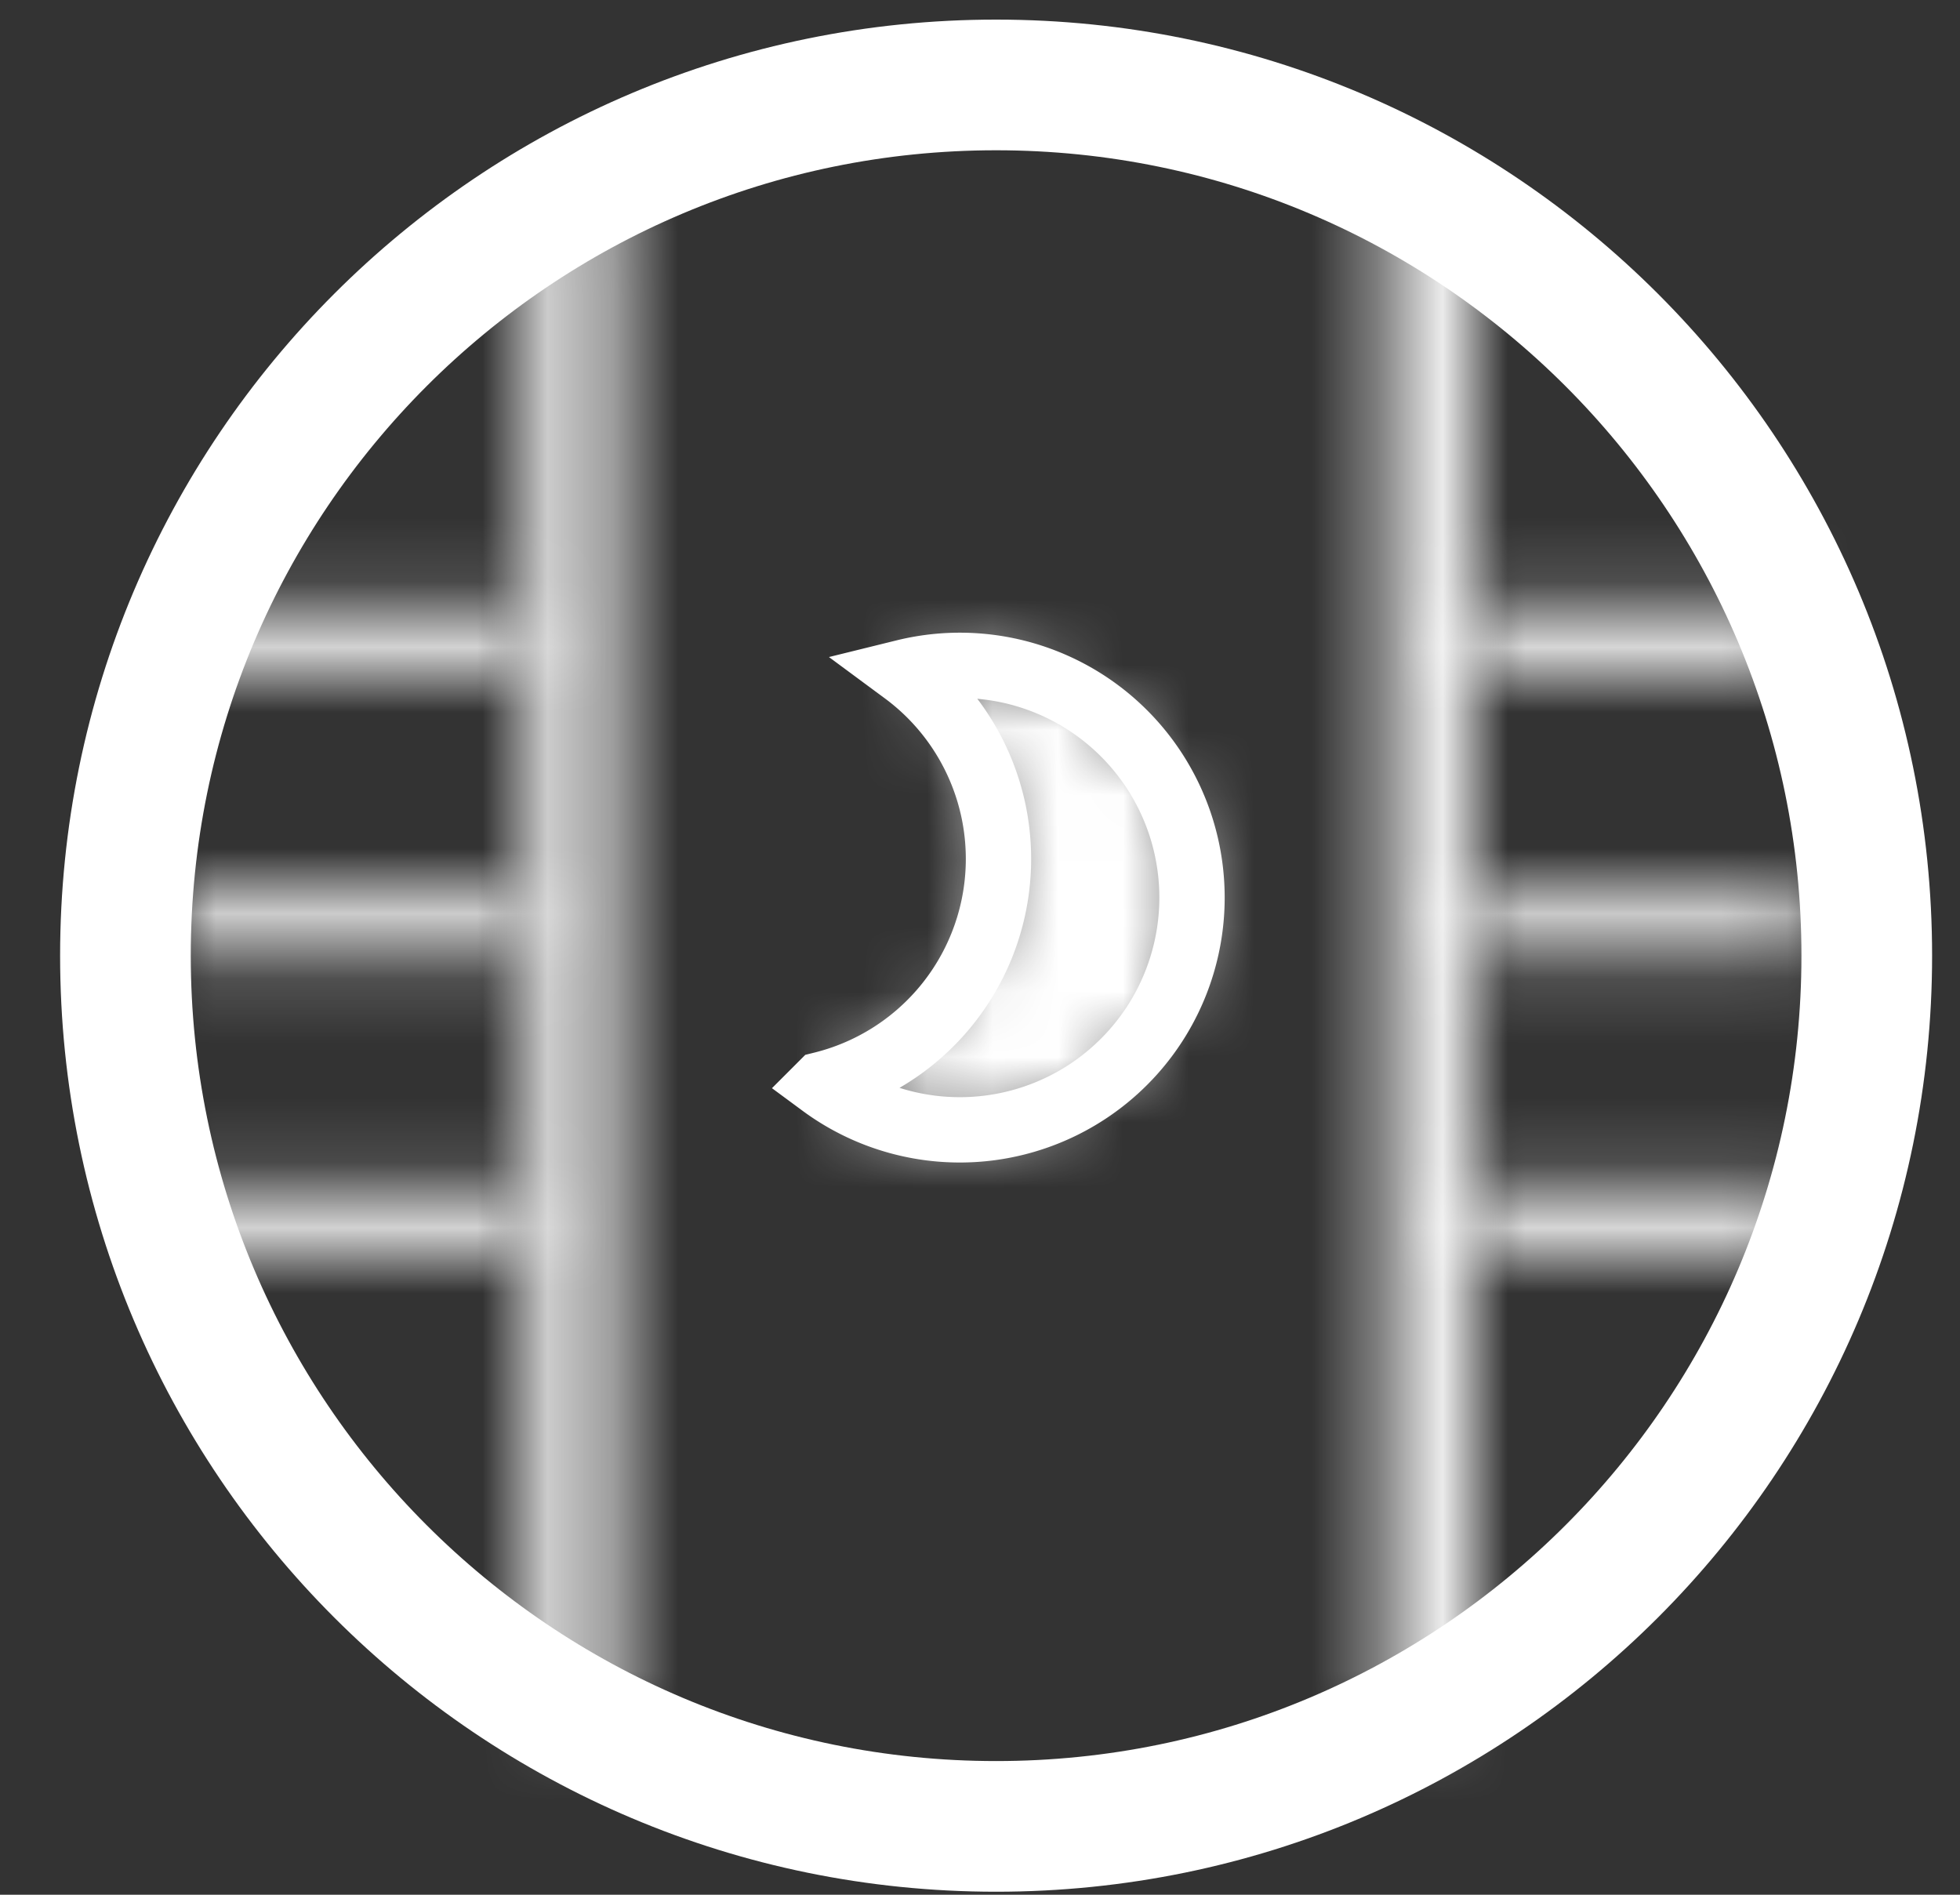
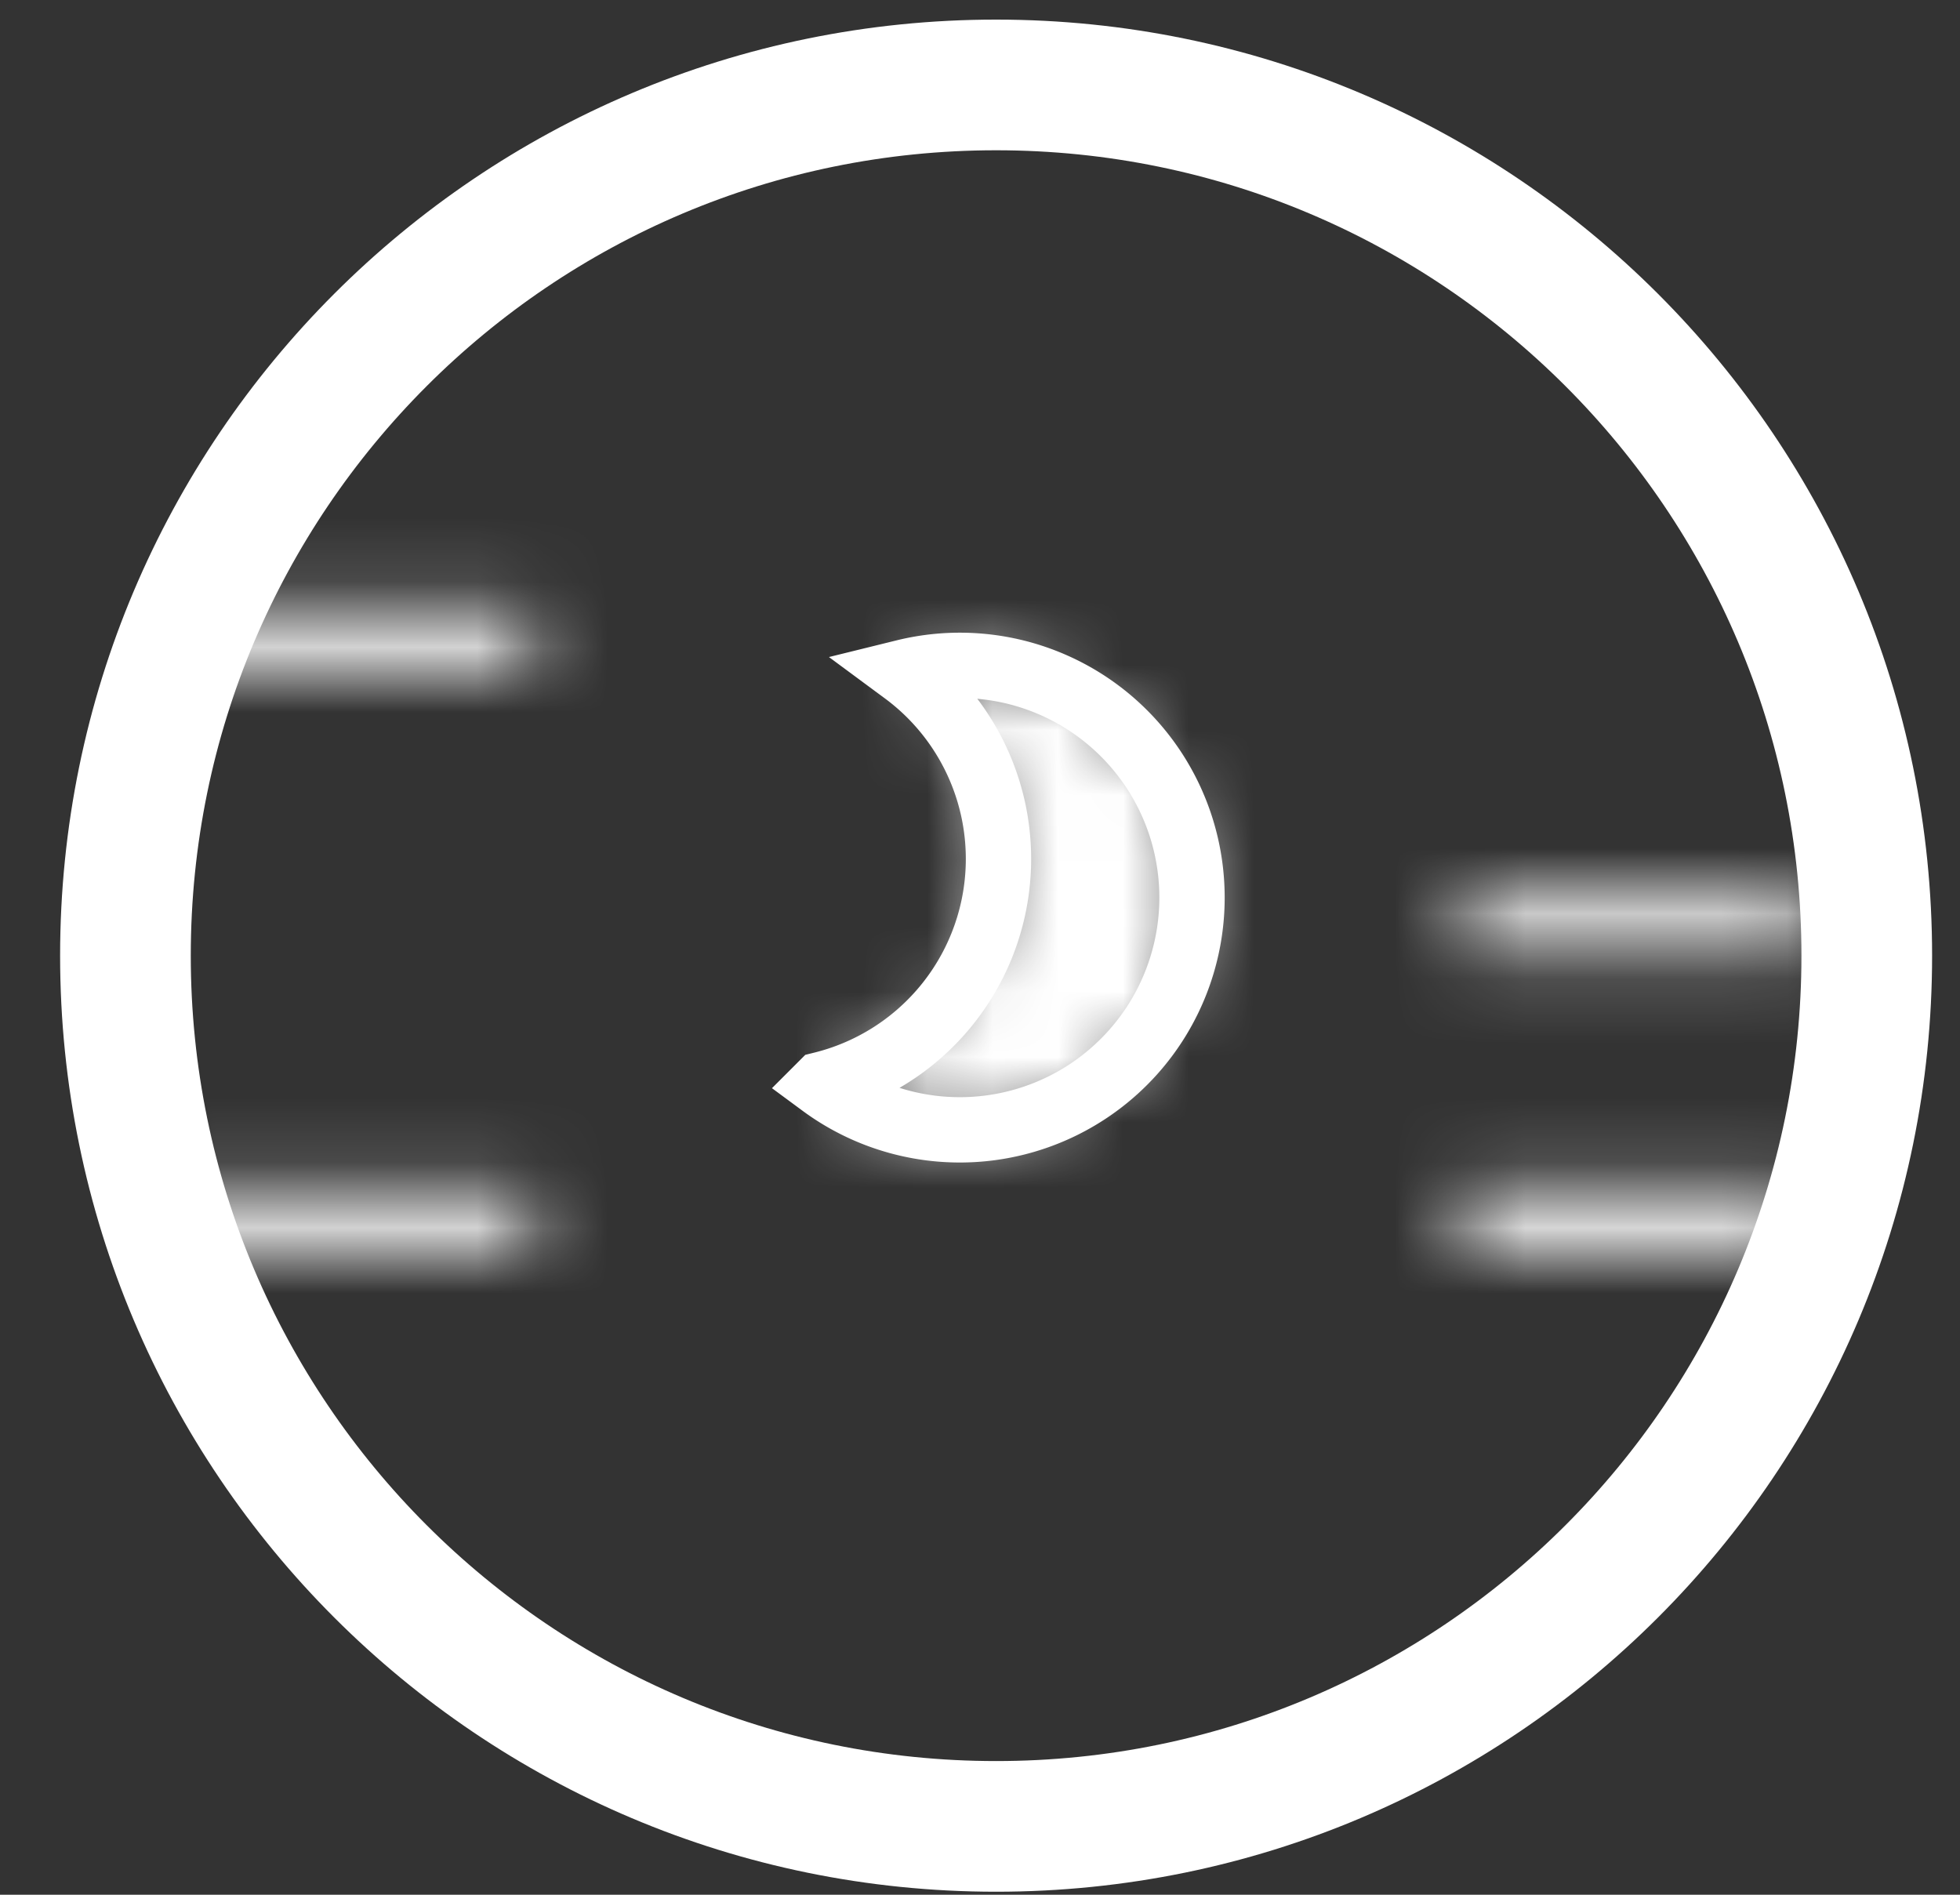
<svg xmlns="http://www.w3.org/2000/svg" xmlns:xlink="http://www.w3.org/1999/xlink" width="30" height="29" viewBox="0 0 30 29">
  <rect x="0" y="0" width="30" height="29" fill="#333333" stroke="none" />
  <title>Group 19</title>
  <defs>
-     <path id="a" d="M.254 24.117h1.27v-23.1H.253z" />
-     <path id="c" d="M.635 24.117h1.269v-23.1H.634z" />
    <path id="e" d="M.508 1.142h5.33V.254H.507z" />
-     <path id="g" d="M.508 1.777h5.33V.888H.507z" />
    <path id="i" d="M.508 1.777h5.33V.888H.507z" />
-     <path id="k" d="M0 1.142h5.33V.254H0z" />
    <path id="m" d="M0 1.777h5.33V.888H0z" />
    <path id="o" d="M0 1.777h5.33V.888H0z" />
    <path d="M2.149.61a3.555 3.555 0 0 1-1.26 6.31A3.553 3.553 0 1 0 2.148.61z" id="q" />
  </defs>
  <g fill="none" fill-rule="evenodd">
    <path d="M-1-2h33v33H-1z" />
    <path d="M15.246 27.954c7.36 0 13.327-5.967 13.327-13.327S22.606 1.3 15.246 1.3 1.92 7.267 1.92 14.627s5.967 13.327 13.327 13.327z" stroke="#FFF" stroke-width="2" />
    <g transform="translate(7.885 2.062)">
      <mask id="b" fill="#fff">
        <use xlink:href="#a" />
      </mask>
      <path fill="#FFF" mask="url(#b)" d="M-4.279 30.462H6.057V-5.331H-4.28z" />
    </g>
    <g transform="translate(20.577 2.062)">
      <mask id="d" fill="#fff">
        <use xlink:href="#c" />
      </mask>
-       <path fill="#FFF" mask="url(#d)" d="M-3.9 30.462H6.437V-5.331H-3.899z" />
    </g>
    <g transform="translate(21.846 13.485)">
      <mask id="f" fill="#fff">
        <use xlink:href="#e" />
      </mask>
      <path fill="#FFF" mask="url(#f)" d="M-5.838 7.488h18.023v-13.58H-5.838z" />
    </g>
    <g transform="translate(21.846 8.408)">
      <mask id="h" fill="#fff">
        <use xlink:href="#g" />
      </mask>
-       <path fill="#FFF" mask="url(#h)" d="M-5.838 8.123h18.023v-13.58H-5.838z" />
+       <path fill="#FFF" mask="url(#h)" d="M-5.838 8.123h18.023H-5.838z" />
    </g>
    <g transform="translate(21.846 17.292)">
      <mask id="j" fill="#fff">
        <use xlink:href="#i" />
      </mask>
      <path fill="#FFF" mask="url(#j)" d="M-5.838 8.123h18.023v-13.58H-5.838z" />
    </g>
    <g transform="translate(2.808 13.485)">
      <mask id="l" fill="#fff">
        <use xlink:href="#k" />
      </mask>
      <path fill="#FFF" mask="url(#l)" d="M-6.346 7.488h18.023v-13.58H-6.346z" />
    </g>
    <g transform="translate(2.808 8.408)">
      <mask id="n" fill="#fff">
        <use xlink:href="#m" />
      </mask>
      <path fill="#FFF" mask="url(#n)" d="M-6.346 8.123h18.023v-13.58H-6.346z" />
    </g>
    <g transform="translate(2.808 17.292)">
      <mask id="p" fill="#fff">
        <use xlink:href="#o" />
      </mask>
      <path fill="#FFF" mask="url(#p)" d="M-6.346 8.123h18.023v-13.58H-6.346z" />
    </g>
    <g transform="translate(11.692 9.677)">
      <mask id="r" fill="#fff">
        <use xlink:href="#q" />
      </mask>
      <path fill="#FFF" mask="url(#r)" d="M-5.458 13.962H12.9V-5.84H-5.458z" />
    </g>
    <path d="M12.58 16.598a3.554 3.554 0 0 0 5.665-2.86 3.553 3.553 0 0 0-4.404-3.451 3.555 3.555 0 0 1-1.26 6.31z" stroke="#FFF" />
  </g>
</svg>